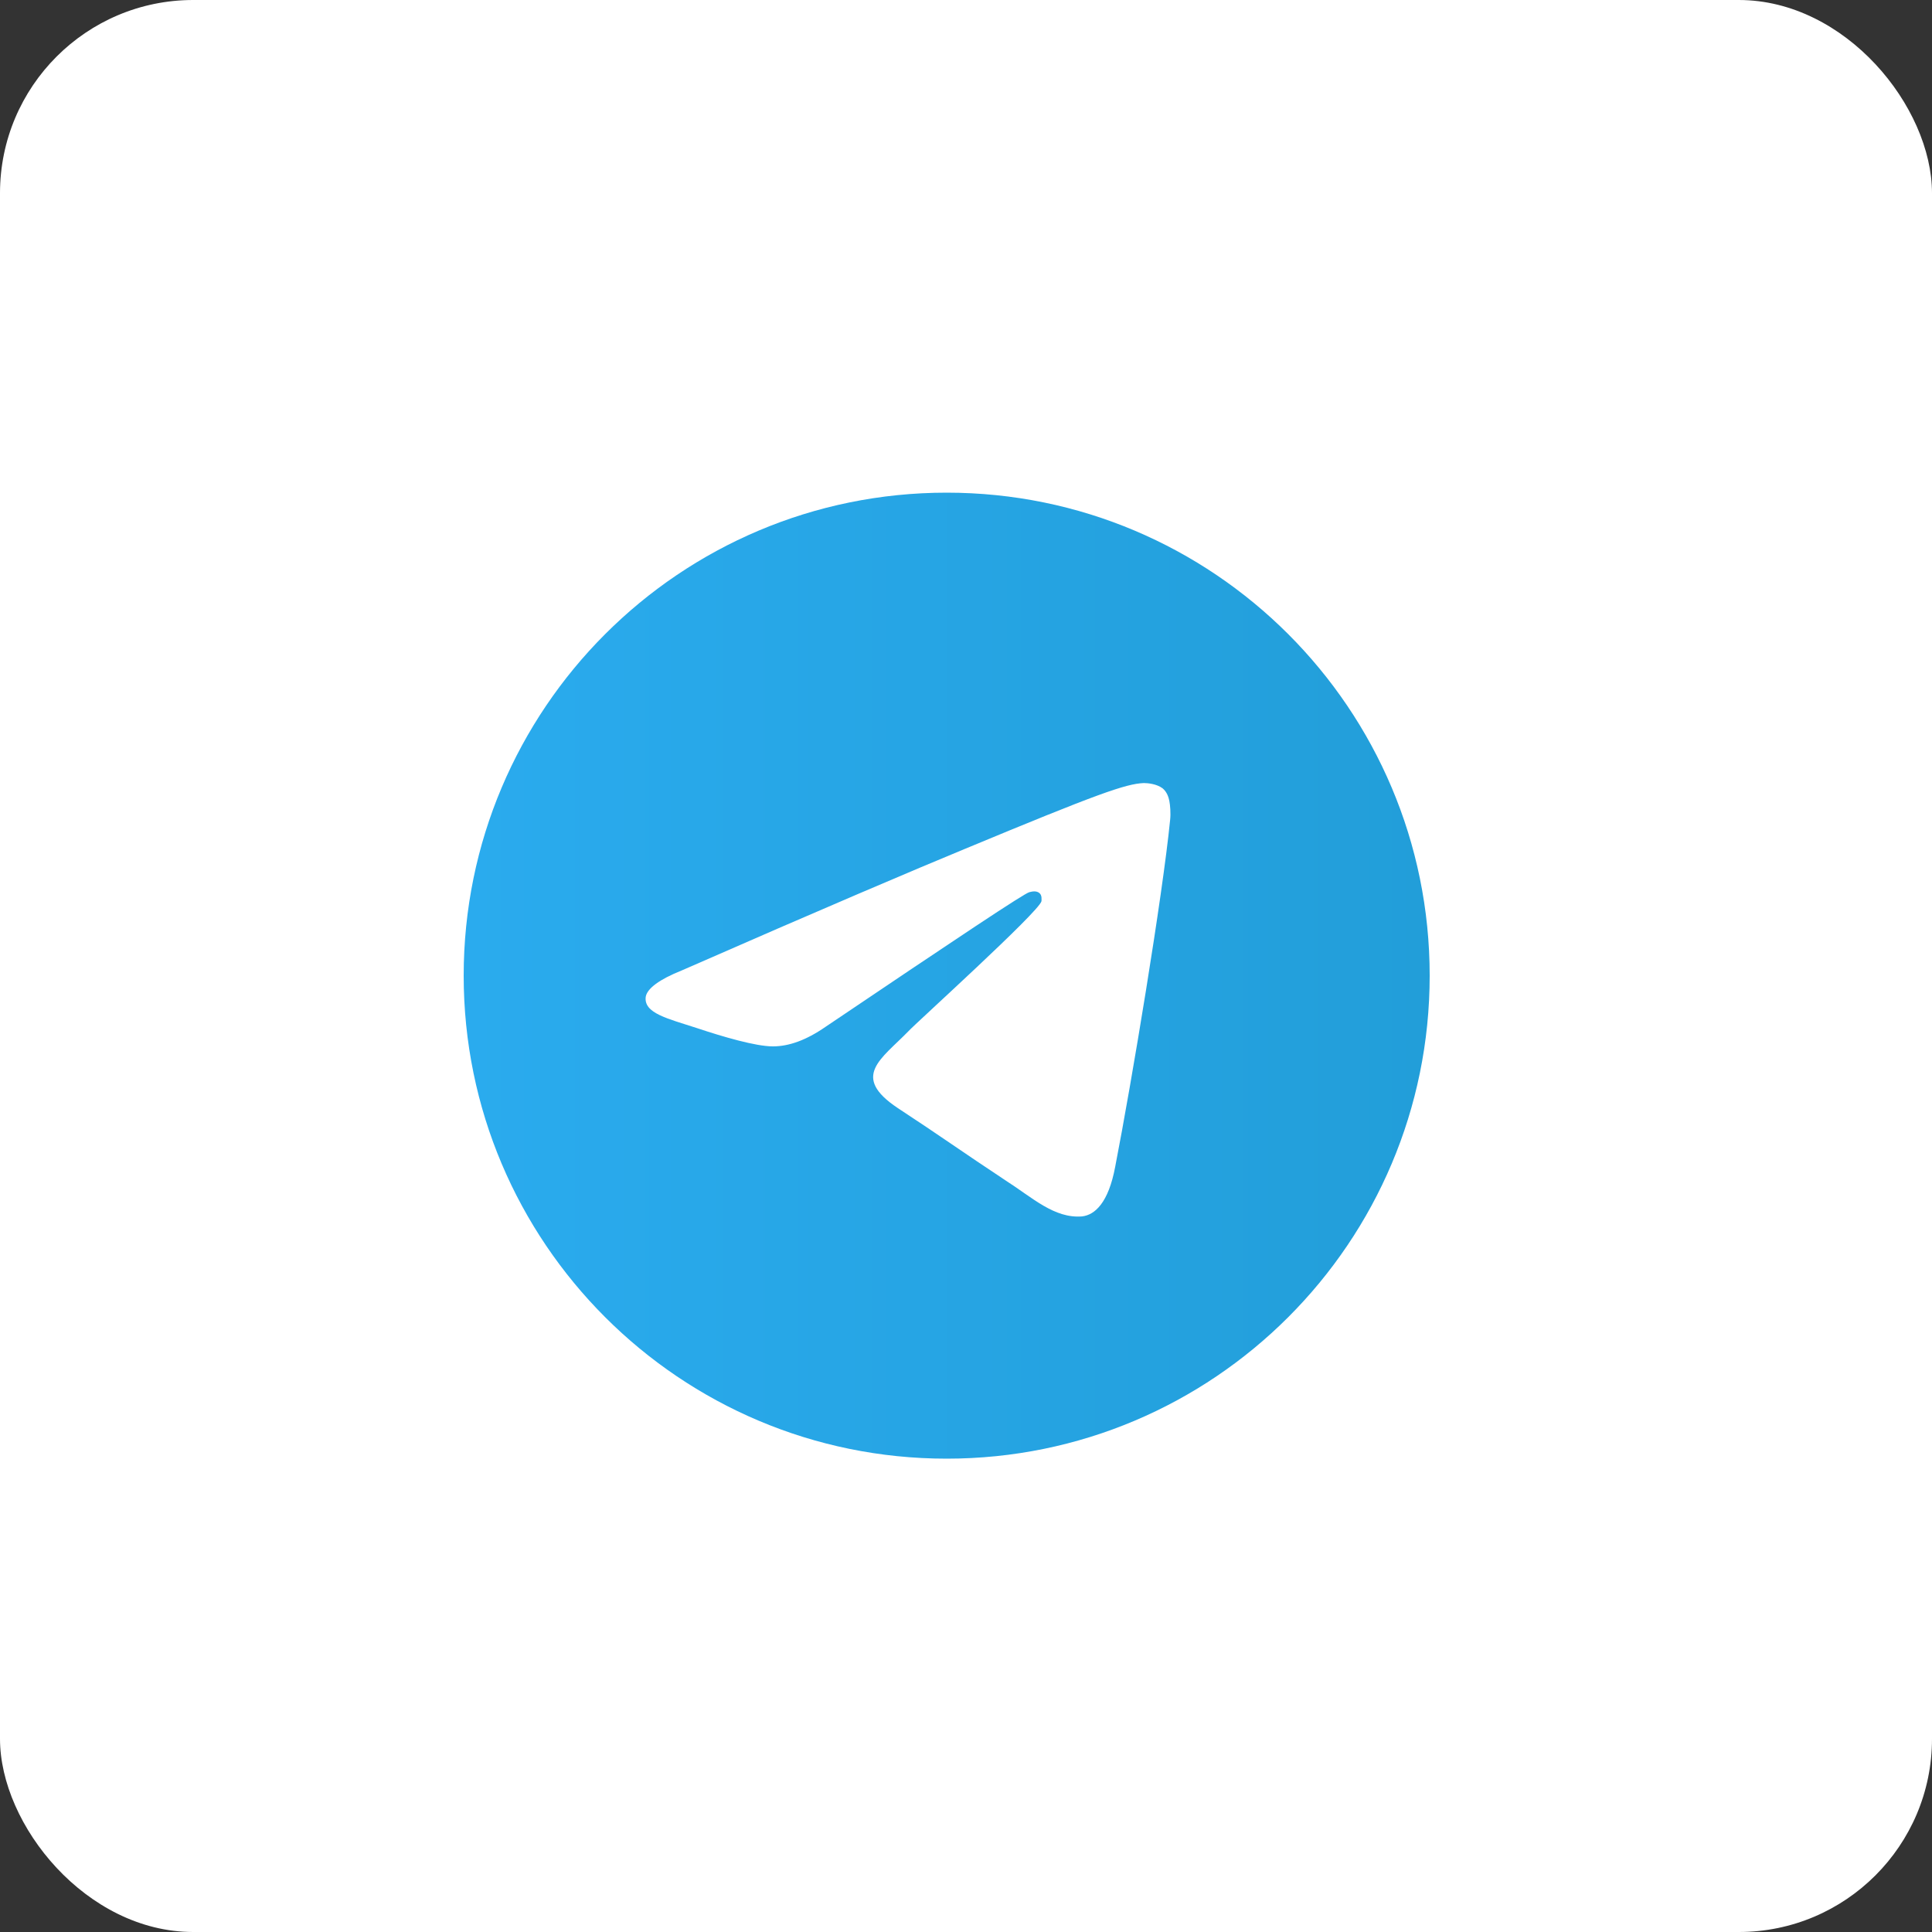
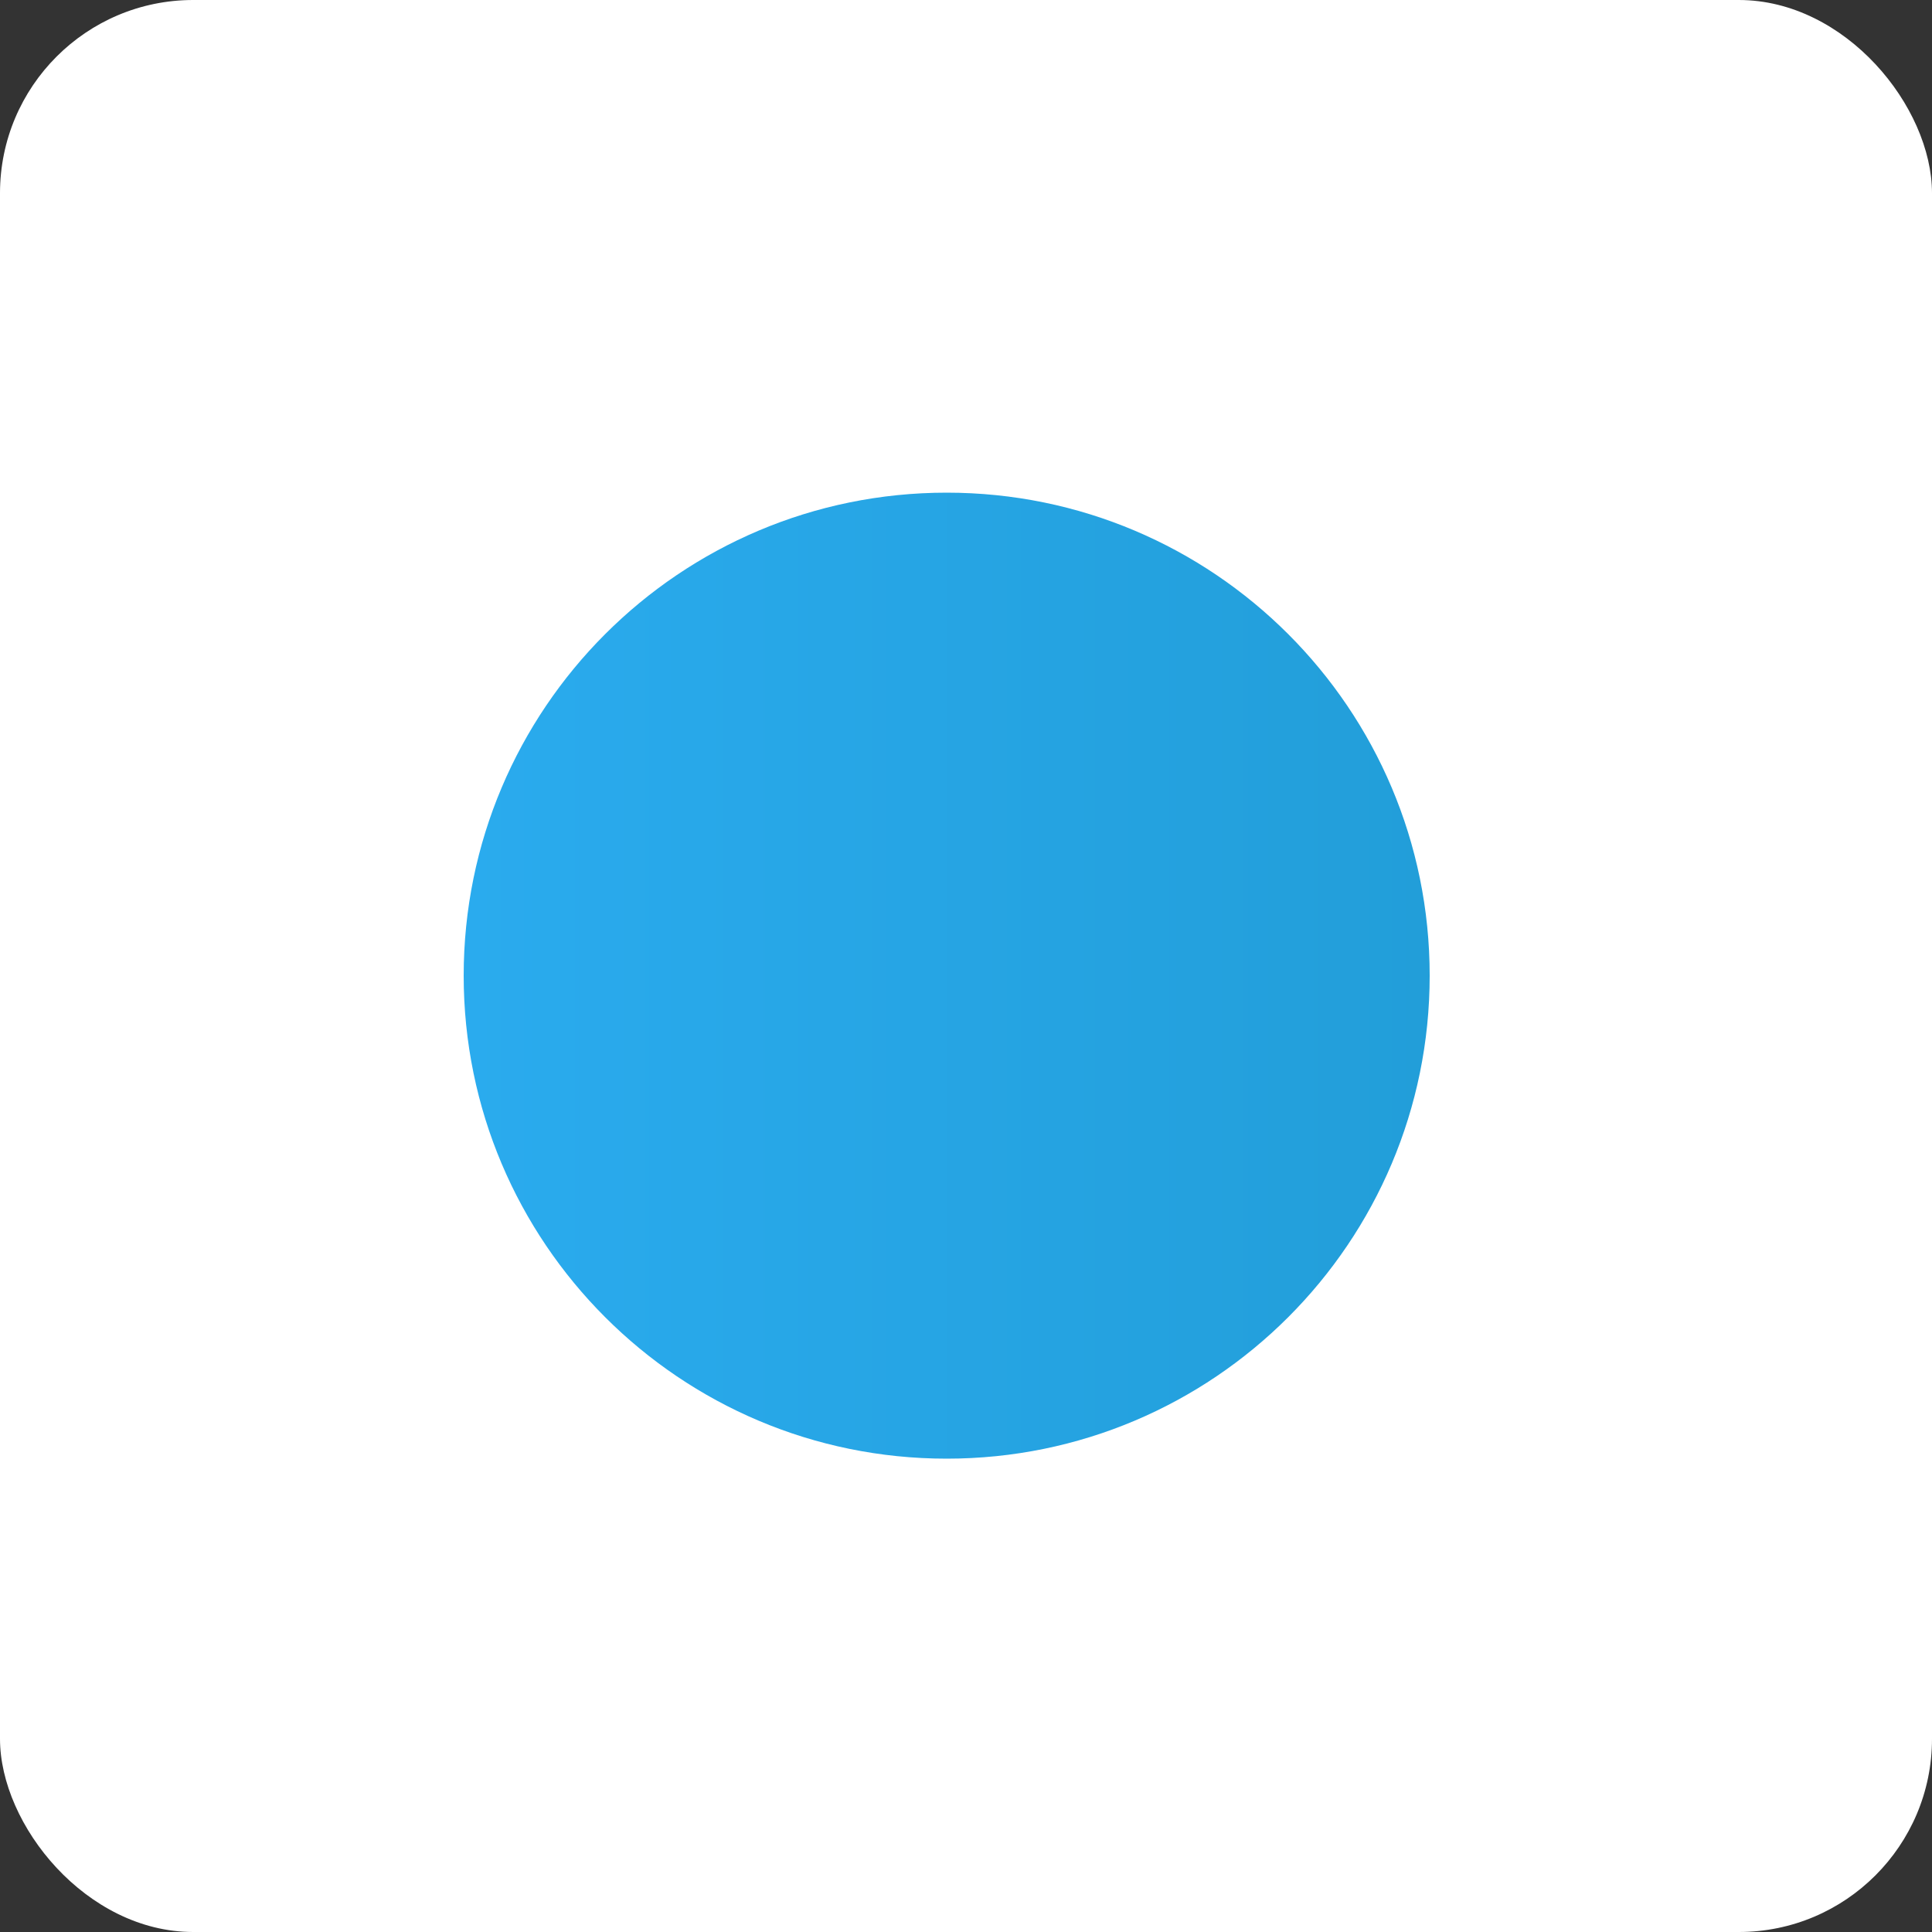
<svg xmlns="http://www.w3.org/2000/svg" width="200" height="200" viewBox="0 0 200 200" fill="none">
  <rect x="0" y="0" width="200" height="200" fill="#333333" stroke="none" />
  <rect width="200" height="200" rx="20" fill="white" />
  <path d="M98 151C125.614 151 148 128.614 148 101C148 73.386 125.614 51 98 51C70.386 51 48 73.386 48 101C48 128.614 70.386 151 98 151Z" fill="url(#paint0_linear_220_4034)" />
-   <path fill-rule="evenodd" clip-rule="evenodd" d="M70.586 100.455C85.15 94.069 94.885 89.941 99.791 87.916C113.654 82.153 116.536 81.14 118.405 81.062C118.794 81.062 119.729 81.14 120.352 81.607C120.819 81.997 120.975 82.542 121.053 82.931C121.131 83.321 121.209 84.177 121.131 84.879C120.352 92.745 117.159 111.981 115.445 120.782C114.745 124.52 113.343 125.766 112.019 125.922C109.137 126.156 106.879 123.975 104.075 122.184C99.713 119.302 97.221 117.511 92.938 114.707C88.031 111.436 91.224 109.645 94.028 106.763C94.729 105.984 107.579 94.38 107.813 93.29C107.813 93.134 107.891 92.667 107.579 92.433C107.268 92.199 106.878 92.277 106.567 92.355C106.1 92.433 99.09 97.106 85.461 106.296C83.436 107.698 81.645 108.321 80.009 108.321C78.218 108.321 74.791 107.308 72.221 106.452C69.106 105.439 66.614 104.894 66.847 103.181C67.003 102.324 68.249 101.389 70.586 100.455Z" fill="white" />
  <defs>
    <linearGradient id="paint0_linear_220_4034" x1="48" y1="100.964" x2="147.928" y2="100.964" gradientUnits="userSpaceOnUse">
      <stop stop-color="#2AABEE" />
      <stop offset="1" stop-color="#229ED9" />
    </linearGradient>
  </defs>
</svg>